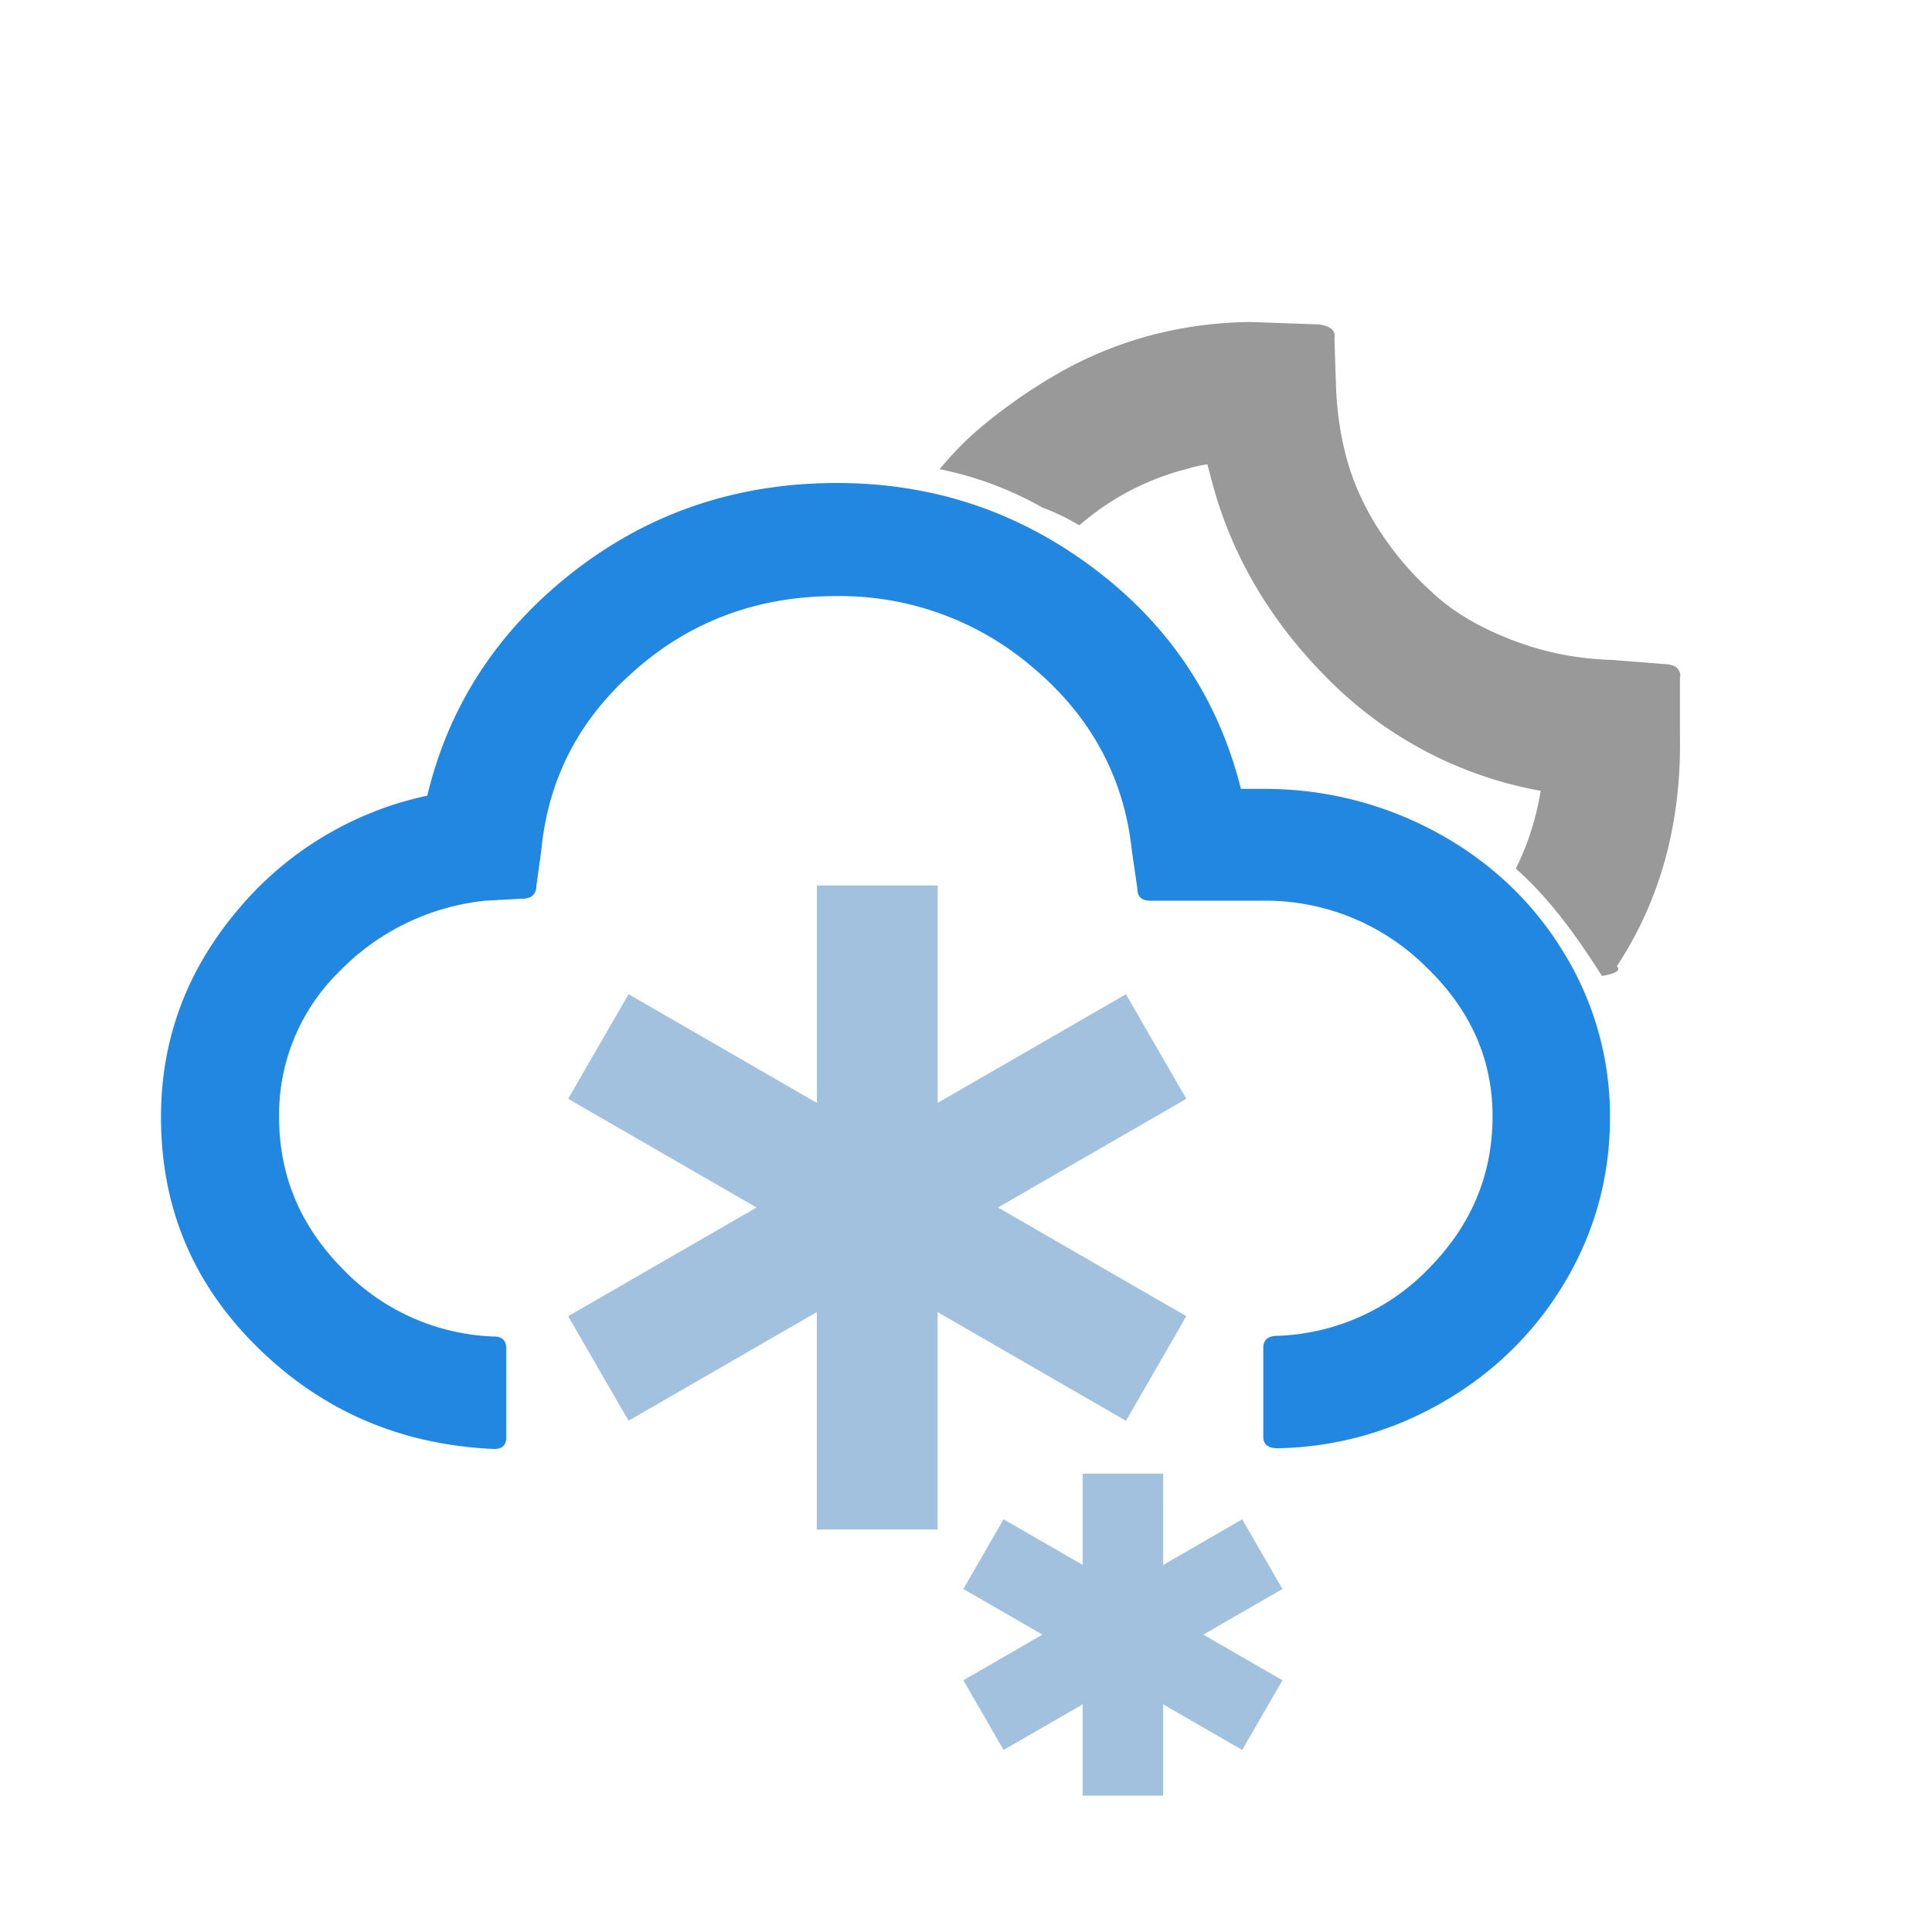
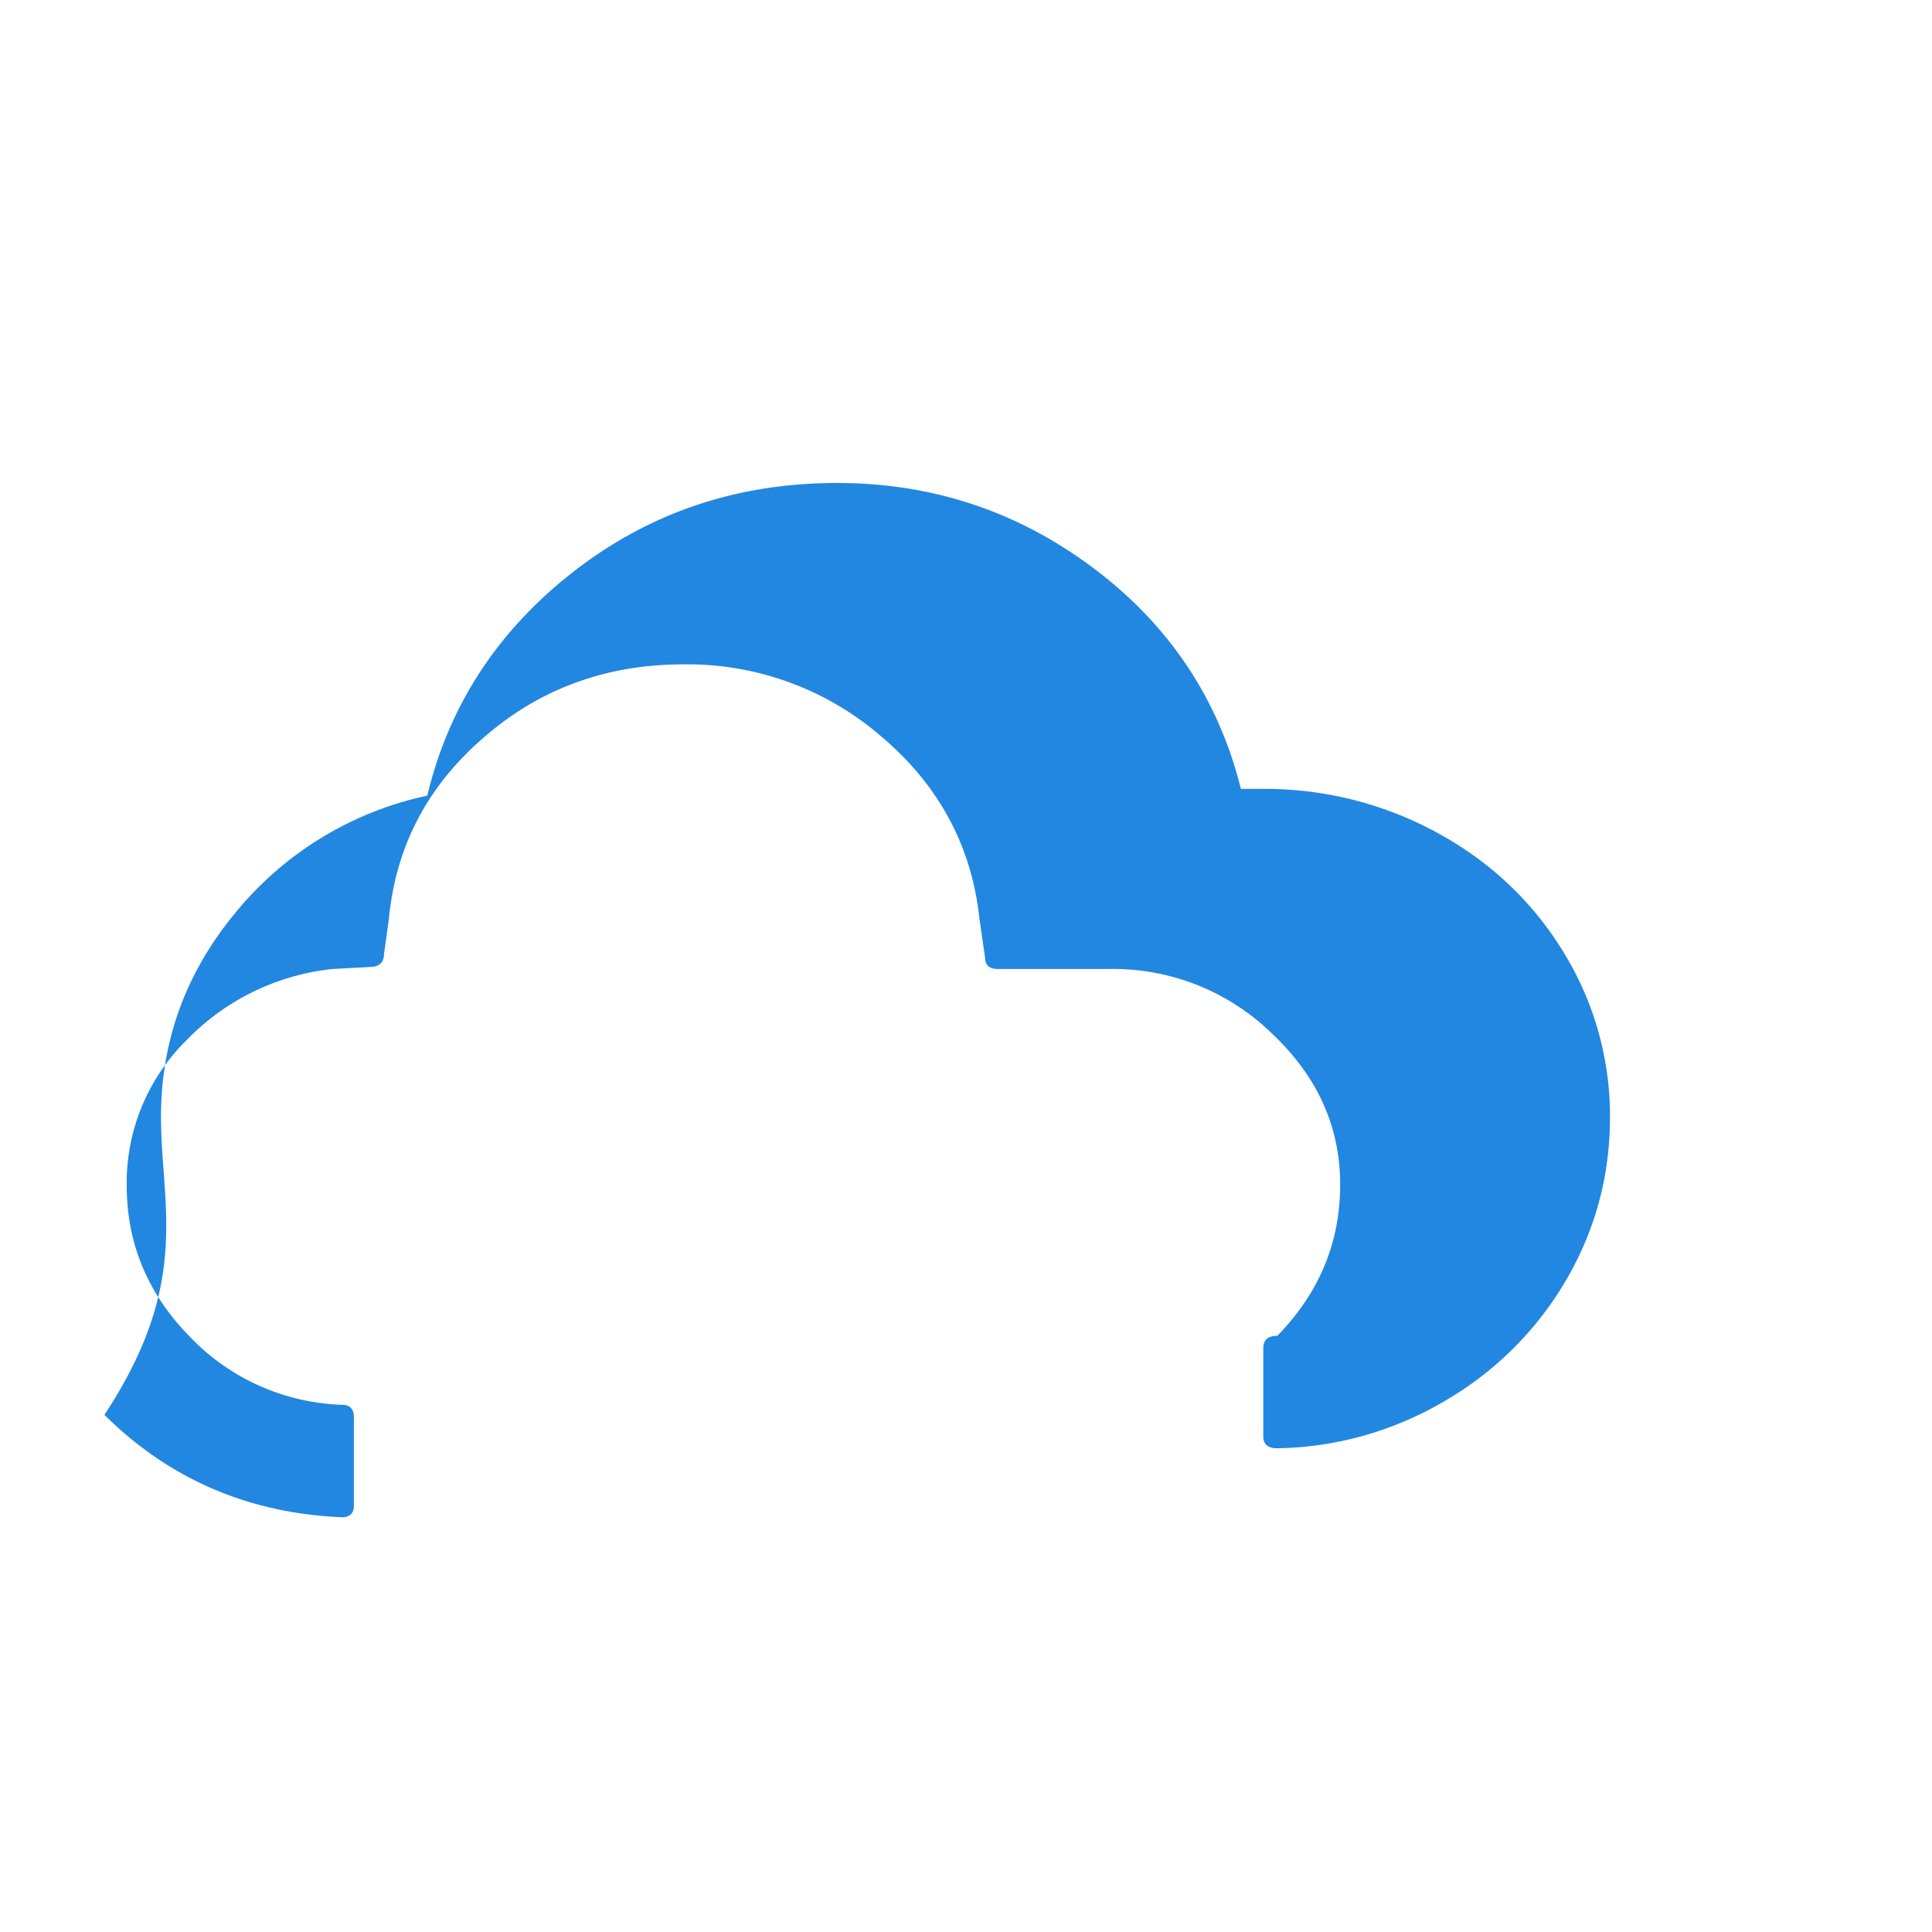
<svg viewBox="0 0 24 24">
  <g fill="none">
-     <path fill="#999" d="M11.672 5.828c.172-.207.353-.39.545-.547a6.64 6.64 0 0 1 1.034-.702 4.88 4.88 0 0 1 1.048-.415A5.07 5.07 0 0 1 15.529 4l.856.03c.151.021.208.078.192.176l.02.615c.013.318.06.606.127.857.08.3.21.595.39.879.18.283.395.546.669.794.263.25.594.441.987.594.393.154.81.24 1.258.253l.656.052c.105.004.166.039.187.116.005.02 0 .041-.002.073v.694c.019 1.113-.254 2.066-.784 2.87.053.053-.018.095-.185.12-.298-.465-.624-.936-1.07-1.333.153-.307.254-.63.309-.966a4.95 4.95 0 0 1-2.596-1.344c-.73-.715-1.232-1.544-1.483-2.48l-.062-.232a1.49 1.49 0 0 0-.234.052 3.265 3.265 0 0 0-1.356.706 2.7 2.7 0 0 0-.457-.22 4.326 4.326 0 0 0-1.279-.478z" />
-     <path fill="#2287E0" d="M2 13.875c0-.956.313-1.804.938-2.553a4.21 4.21 0 0 1 2.37-1.438c.27-1.131.886-2.063 1.832-2.795C8.087 6.358 9.172 6 10.397 6c1.198 0 2.257.358 3.195 1.064.938.707 1.545 1.622 1.823 2.736h.278a4.46 4.46 0 0 1 2.154.541c.66.358 1.19.857 1.571 1.48A3.88 3.88 0 0 1 20 13.875c0 .732-.182 1.406-.547 2.03a4.156 4.156 0 0 1-1.502 1.496 4.217 4.217 0 0 1-2.084.59c-.113 0-.174-.05-.174-.14v-1.107c0-.1.061-.15.174-.15a2.738 2.738 0 0 0 1.893-.848c.52-.532.781-1.156.781-1.88 0-.723-.286-1.346-.85-1.878a2.825 2.825 0 0 0-2.006-.799h-1.398c-.105 0-.157-.05-.157-.141l-.07-.483c-.095-.898-.503-1.654-1.206-2.253a3.68 3.68 0 0 0-2.475-.907c-.946 0-1.78.3-2.475.907-.703.607-1.094 1.355-1.18 2.253l-.061.441c0 .1-.061.158-.174.158l-.46.025a2.948 2.948 0 0 0-1.824.89 2.483 2.483 0 0 0-.738 1.796c0 .724.26 1.347.782 1.88a2.738 2.738 0 0 0 1.893.848c.095 0 .147.05.147.15v1.106c0 .091-.052.141-.147.141-1.164-.05-2.145-.474-2.952-1.272C2.382 15.929 2 14.98 2 13.875z" />
-     <path fill="#A2C1DE" d="M11.647 13.701l2.34-1.35.75 1.299-2.34 1.35 2.34 1.35-.75 1.3-2.34-1.351V19h-1.5v-2.701l-2.339 1.35-.75-1.299L9.398 15l-2.34-1.35.75-1.3 2.34 1.351V11h1.5v2.701zm2.802 5.74l.982-.568.5.866-.982.567.982.567-.5.866-.982-.567v1.134h-1v-1.134l-.982.567-.5-.866.982-.567-.982-.567.5-.866.982.567v-1.134h1v1.134z" />
+     <path fill="#2287E0" d="M2 13.875c0-.956.313-1.804.938-2.553a4.21 4.21 0 0 1 2.37-1.438c.27-1.131.886-2.063 1.832-2.795C8.087 6.358 9.172 6 10.397 6c1.198 0 2.257.358 3.195 1.064.938.707 1.545 1.622 1.823 2.736h.278a4.46 4.46 0 0 1 2.154.541c.66.358 1.19.857 1.571 1.48A3.88 3.88 0 0 1 20 13.875c0 .732-.182 1.406-.547 2.03a4.156 4.156 0 0 1-1.502 1.496 4.217 4.217 0 0 1-2.084.59c-.113 0-.174-.05-.174-.14v-1.107c0-.1.061-.15.174-.15c.52-.532.781-1.156.781-1.88 0-.723-.286-1.346-.85-1.878a2.825 2.825 0 0 0-2.006-.799h-1.398c-.105 0-.157-.05-.157-.141l-.07-.483c-.095-.898-.503-1.654-1.206-2.253a3.68 3.68 0 0 0-2.475-.907c-.946 0-1.78.3-2.475.907-.703.607-1.094 1.355-1.18 2.253l-.061.441c0 .1-.061.158-.174.158l-.46.025a2.948 2.948 0 0 0-1.824.89 2.483 2.483 0 0 0-.738 1.796c0 .724.26 1.347.782 1.88a2.738 2.738 0 0 0 1.893.848c.095 0 .147.05.147.15v1.106c0 .091-.052.141-.147.141-1.164-.05-2.145-.474-2.952-1.272C2.382 15.929 2 14.98 2 13.875z" />
  </g>
</svg>